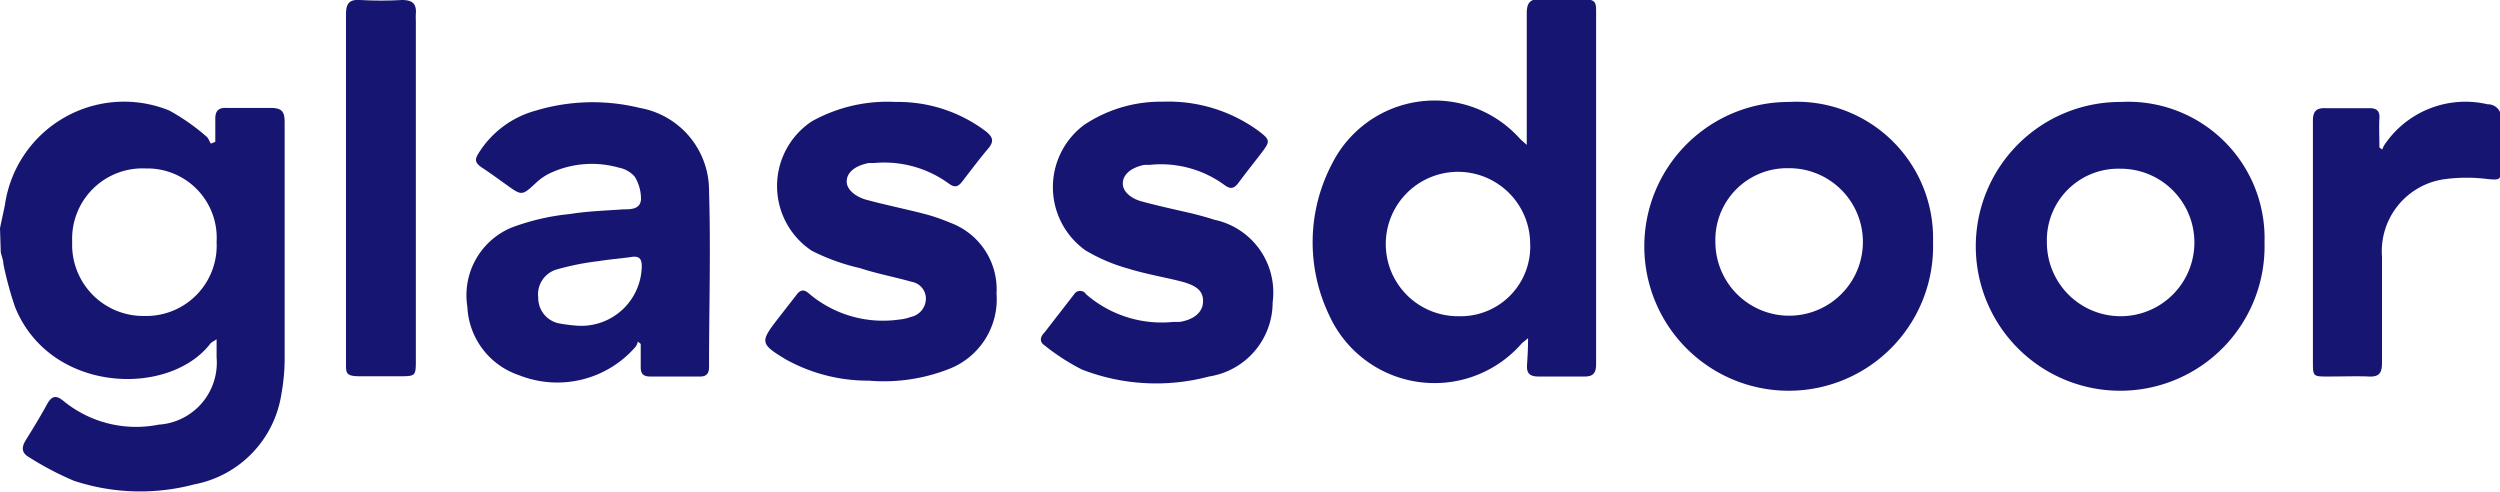
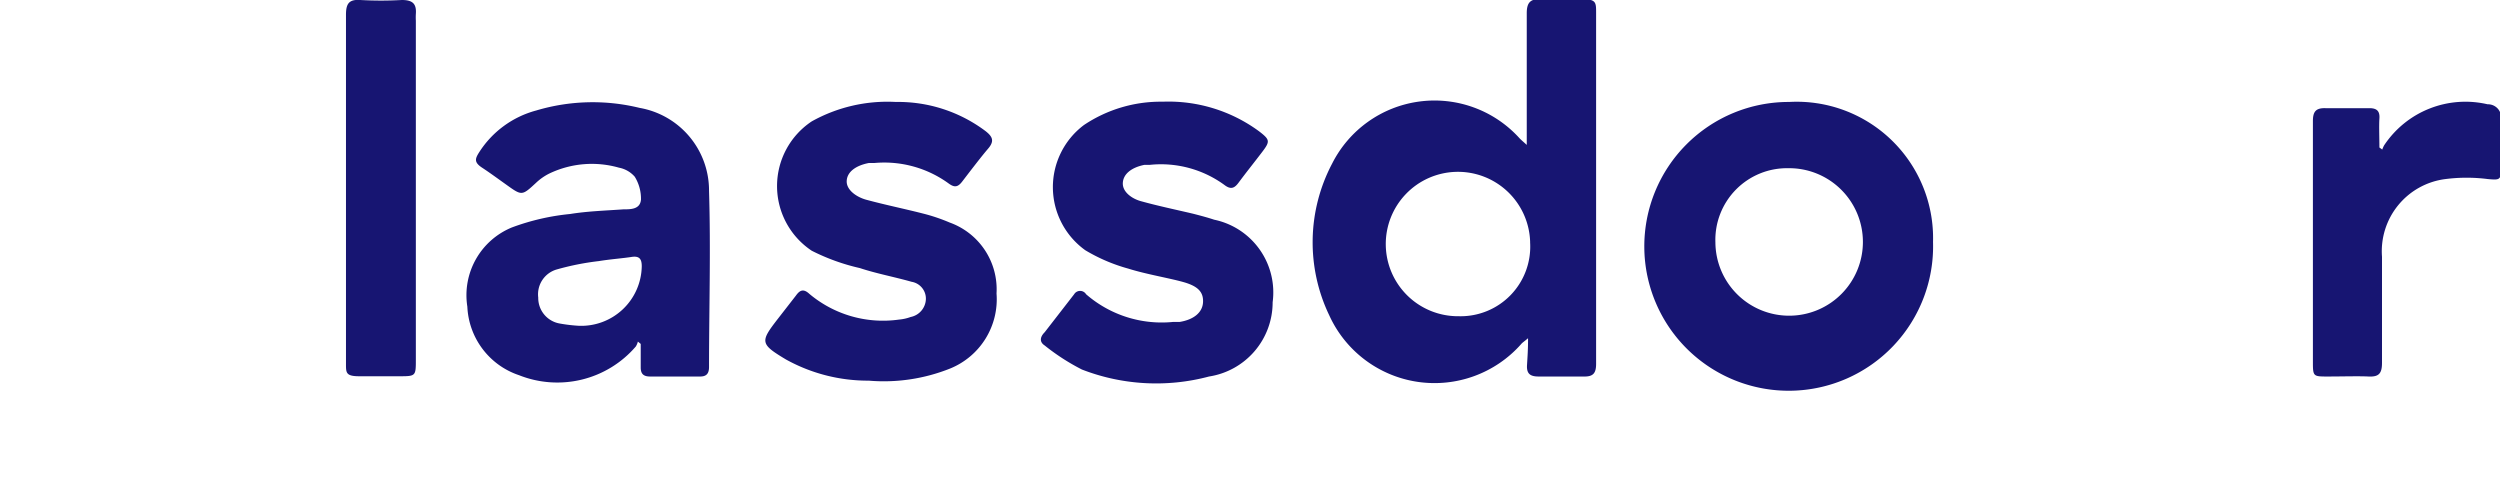
<svg xmlns="http://www.w3.org/2000/svg" id="Layer_1" data-name="Layer 1" viewBox="0 0 96.61 19">
  <defs>
    <style>.cls-1{fill:#171572;}</style>
  </defs>
-   <path class="cls-1" d="M1.63,47.75c.06-.3.13-.6.19-.9A4.65,4.65,0,0,1,8.17,43.2a8.08,8.08,0,0,1,1.43,1c.08.06.12.19.18.28l.17-.07c0-.3,0-.6,0-.89s.11-.43.42-.42c.57,0,1.13,0,1.7,0,.42,0,.56.11.56.54,0,3.08,0,6.15,0,9.22a7.68,7.68,0,0,1-.12,1.26,4.2,4.2,0,0,1-3.38,3.53,8.15,8.15,0,0,1-4.64-.14,11.72,11.72,0,0,1-1.75-.92c-.28-.16-.28-.38-.12-.64.29-.47.58-.94.84-1.42.19-.33.36-.32.63-.1a4.43,4.43,0,0,0,3.67.91A2.4,2.4,0,0,0,10,52.74c0-.21,0-.41,0-.7-.13.09-.21.12-.25.18-1.6,2.06-6.19,1.92-7.54-1.43a13.56,13.56,0,0,1-.45-1.66c0-.15-.07-.3-.1-.45Zm5.64-2.31a2.72,2.72,0,0,0-2.85,2.84,2.75,2.75,0,0,0,2.81,2.86A2.72,2.72,0,0,0,10,48.28,2.68,2.68,0,0,0,7.27,45.44Z" transform="translate(-1.63 -38.93)" />
  <path class="cls-1" d="M60.68,52c-.15.13-.22.17-.26.22A4.47,4.47,0,0,1,53,51.12a6.52,6.52,0,0,1,.11-5.87,4.43,4.43,0,0,1,7.22-1c.07.08.16.15.3.28,0-.24,0-.38,0-.53,0-1.52,0-3,0-4.56,0-.41.14-.56.54-.54s1.07,0,1.61,0,.53.13.53.54q0,4.77,0,9.55c0,1.32,0,2.65,0,4,0,.36-.11.5-.48.49-.58,0-1.16,0-1.74,0-.32,0-.47-.1-.45-.44S60.68,52.45,60.68,52Zm.08-3.74A2.79,2.79,0,1,0,58,51.15,2.69,2.69,0,0,0,60.76,48.3Z" transform="translate(-1.63 -38.93)" />
  <path class="cls-1" d="M76.33,48.28a5.58,5.58,0,1,1-5.56-5.41A5.27,5.27,0,0,1,76.33,48.28Zm-8.41,0a2.85,2.85,0,1,0,2.82-2.85A2.77,2.77,0,0,0,67.92,48.3Z" transform="translate(-1.63 -38.93)" />
-   <path class="cls-1" d="M89.14,48.29a5.58,5.58,0,1,1-5.55-5.42A5.27,5.27,0,0,1,89.14,48.29Zm-8.41,0a2.85,2.85,0,1,0,2.83-2.84A2.76,2.76,0,0,0,80.73,48.29Z" transform="translate(-1.63 -38.93)" />
  <path class="cls-1" d="M26.28,52.13a.64.64,0,0,1-.08.19,4,4,0,0,1-4.51,1.11,2.93,2.93,0,0,1-2-2.65,2.83,2.83,0,0,1,1.72-3.06,8.89,8.89,0,0,1,2.25-.52c.68-.11,1.37-.13,2.06-.18.29,0,.65,0,.68-.38a1.62,1.62,0,0,0-.24-.88,1.07,1.07,0,0,0-.61-.35,3.81,3.81,0,0,0-2.68.22,2.1,2.1,0,0,0-.52.36c-.55.51-.55.51-1.15.08-.31-.22-.62-.45-.94-.66s-.27-.35-.11-.6a3.77,3.77,0,0,1,2.2-1.61,7.62,7.62,0,0,1,4-.1,3.24,3.24,0,0,1,2.68,3.21c.07,2.27,0,4.54,0,6.8,0,.27-.11.38-.38.37h-1.9c-.26,0-.36-.11-.36-.35s0-.61,0-.91ZM24,51.52a2.34,2.34,0,0,0,2.43-2.3c0-.28-.09-.41-.4-.36s-.84.09-1.26.16a10.26,10.26,0,0,0-1.65.33,1,1,0,0,0-.69,1.08,1,1,0,0,0,.82,1A6.18,6.18,0,0,0,24,51.52Z" transform="translate(-1.63 -38.93)" />
  <path class="cls-1" d="M36.25,42.87A5.62,5.62,0,0,1,39.72,44c.28.22.34.39.09.68s-.67.84-1,1.27c-.17.22-.3.23-.52.07a4.23,4.23,0,0,0-2.88-.79l-.21,0c-.51.1-.84.35-.85.7s.39.62.76.72c.74.2,1.48.35,2.22.54a6.93,6.93,0,0,1,1,.34,2.74,2.74,0,0,1,1.81,2.74,2.89,2.89,0,0,1-1.79,2.9,6.9,6.9,0,0,1-3.15.47A6.53,6.53,0,0,1,32,52.82c-1-.6-1-.68-.31-1.57l.7-.9c.15-.21.29-.27.51-.07a4.42,4.42,0,0,0,3.47,1,1.73,1.73,0,0,0,.45-.1.73.73,0,0,0,.59-.69.66.66,0,0,0-.55-.67c-.67-.19-1.37-.32-2-.53A8,8,0,0,1,33,48.62a3,3,0,0,1,0-5A6,6,0,0,1,36.25,42.87Z" transform="translate(-1.63 -38.93)" />
  <path class="cls-1" d="M46.56,42.86A5.91,5.91,0,0,1,50.28,44c.43.33.44.39.12.81s-.61.78-.9,1.17c-.16.22-.3.29-.55.1a4.16,4.16,0,0,0-2.88-.78l-.21,0c-.51.1-.83.36-.84.71s.37.61.72.7c.65.18,1.32.32,2,.48.27.07.54.14.81.23a2.87,2.87,0,0,1,2.26,3.19,2.9,2.9,0,0,1-2.46,2.87,7.93,7.93,0,0,1-4.91-.27A8.31,8.31,0,0,1,42,52.28c-.2-.13-.19-.32,0-.51l1.14-1.47a.27.27,0,0,1,.46,0,4.45,4.45,0,0,0,3.37,1.07l.25,0c.55-.09.88-.37.9-.76s-.19-.62-.76-.78-1.43-.3-2.13-.52a6.65,6.65,0,0,1-1.66-.71,3,3,0,0,1-.05-4.84A5.33,5.33,0,0,1,46.56,42.86Z" transform="translate(-1.63 -38.93)" />
  <path class="cls-1" d="M93.69,44.71a1.11,1.11,0,0,1,.07-.16,3.77,3.77,0,0,1,4-1.59.51.51,0,0,1,.52.58c0,.64,0,1.27,0,1.91,0,.44-.06.44-.51.4a6.44,6.44,0,0,0-1.64,0,2.81,2.81,0,0,0-2.45,3c0,1.36,0,2.73,0,4.1,0,.4-.11.55-.52.53s-1,0-1.57,0-.58,0-.58-.57V46.06c0-.82,0-1.63,0-2.45,0-.35.1-.51.48-.5.57,0,1.13,0,1.7,0,.29,0,.41.11.39.4s0,.74,0,1.12Z" transform="translate(-1.63 -38.93)" />
  <path class="cls-1" d="M15,46.21c0-2.24,0-4.48,0-6.71,0-.42.11-.6.55-.57a14.41,14.41,0,0,0,1.61,0c.42,0,.57.15.54.54a2.26,2.26,0,0,0,0,.26V52.82c0,.65,0,.65-.66.65-.51,0-1,0-1.52,0S15,53.34,15,53C15,50.71,15,48.46,15,46.21Z" transform="translate(-1.63 -38.93)" />
</svg>